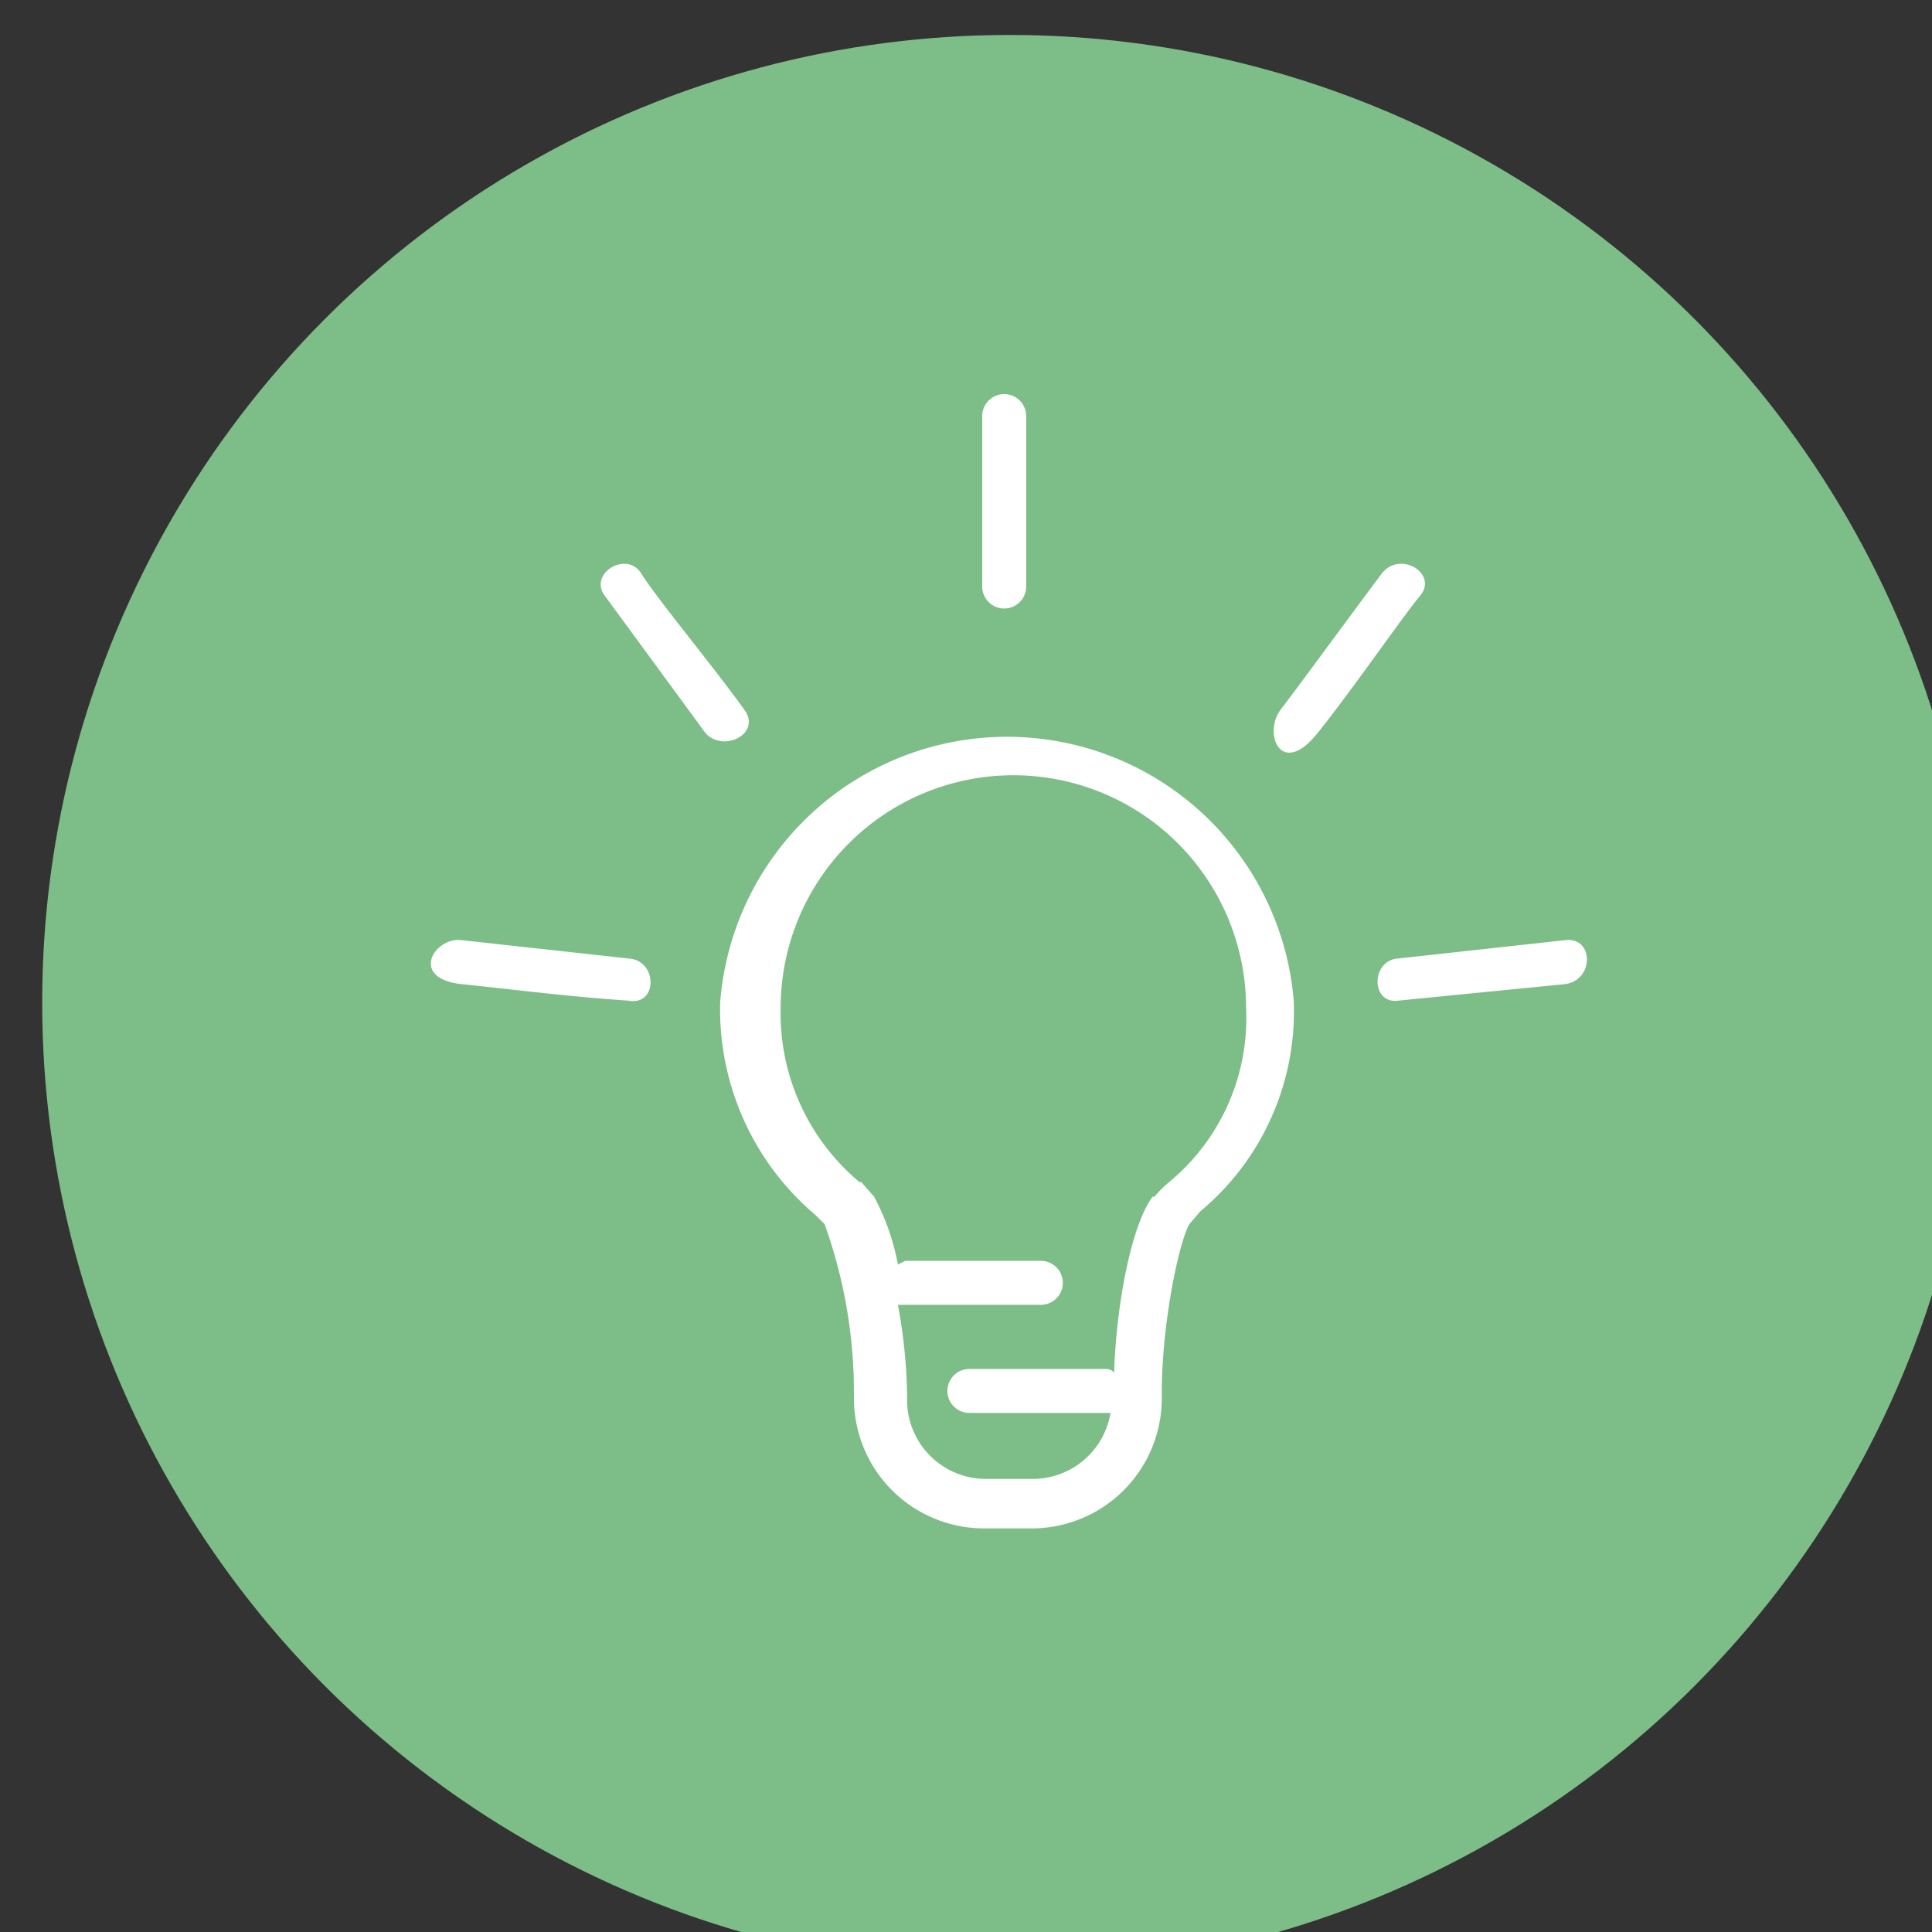
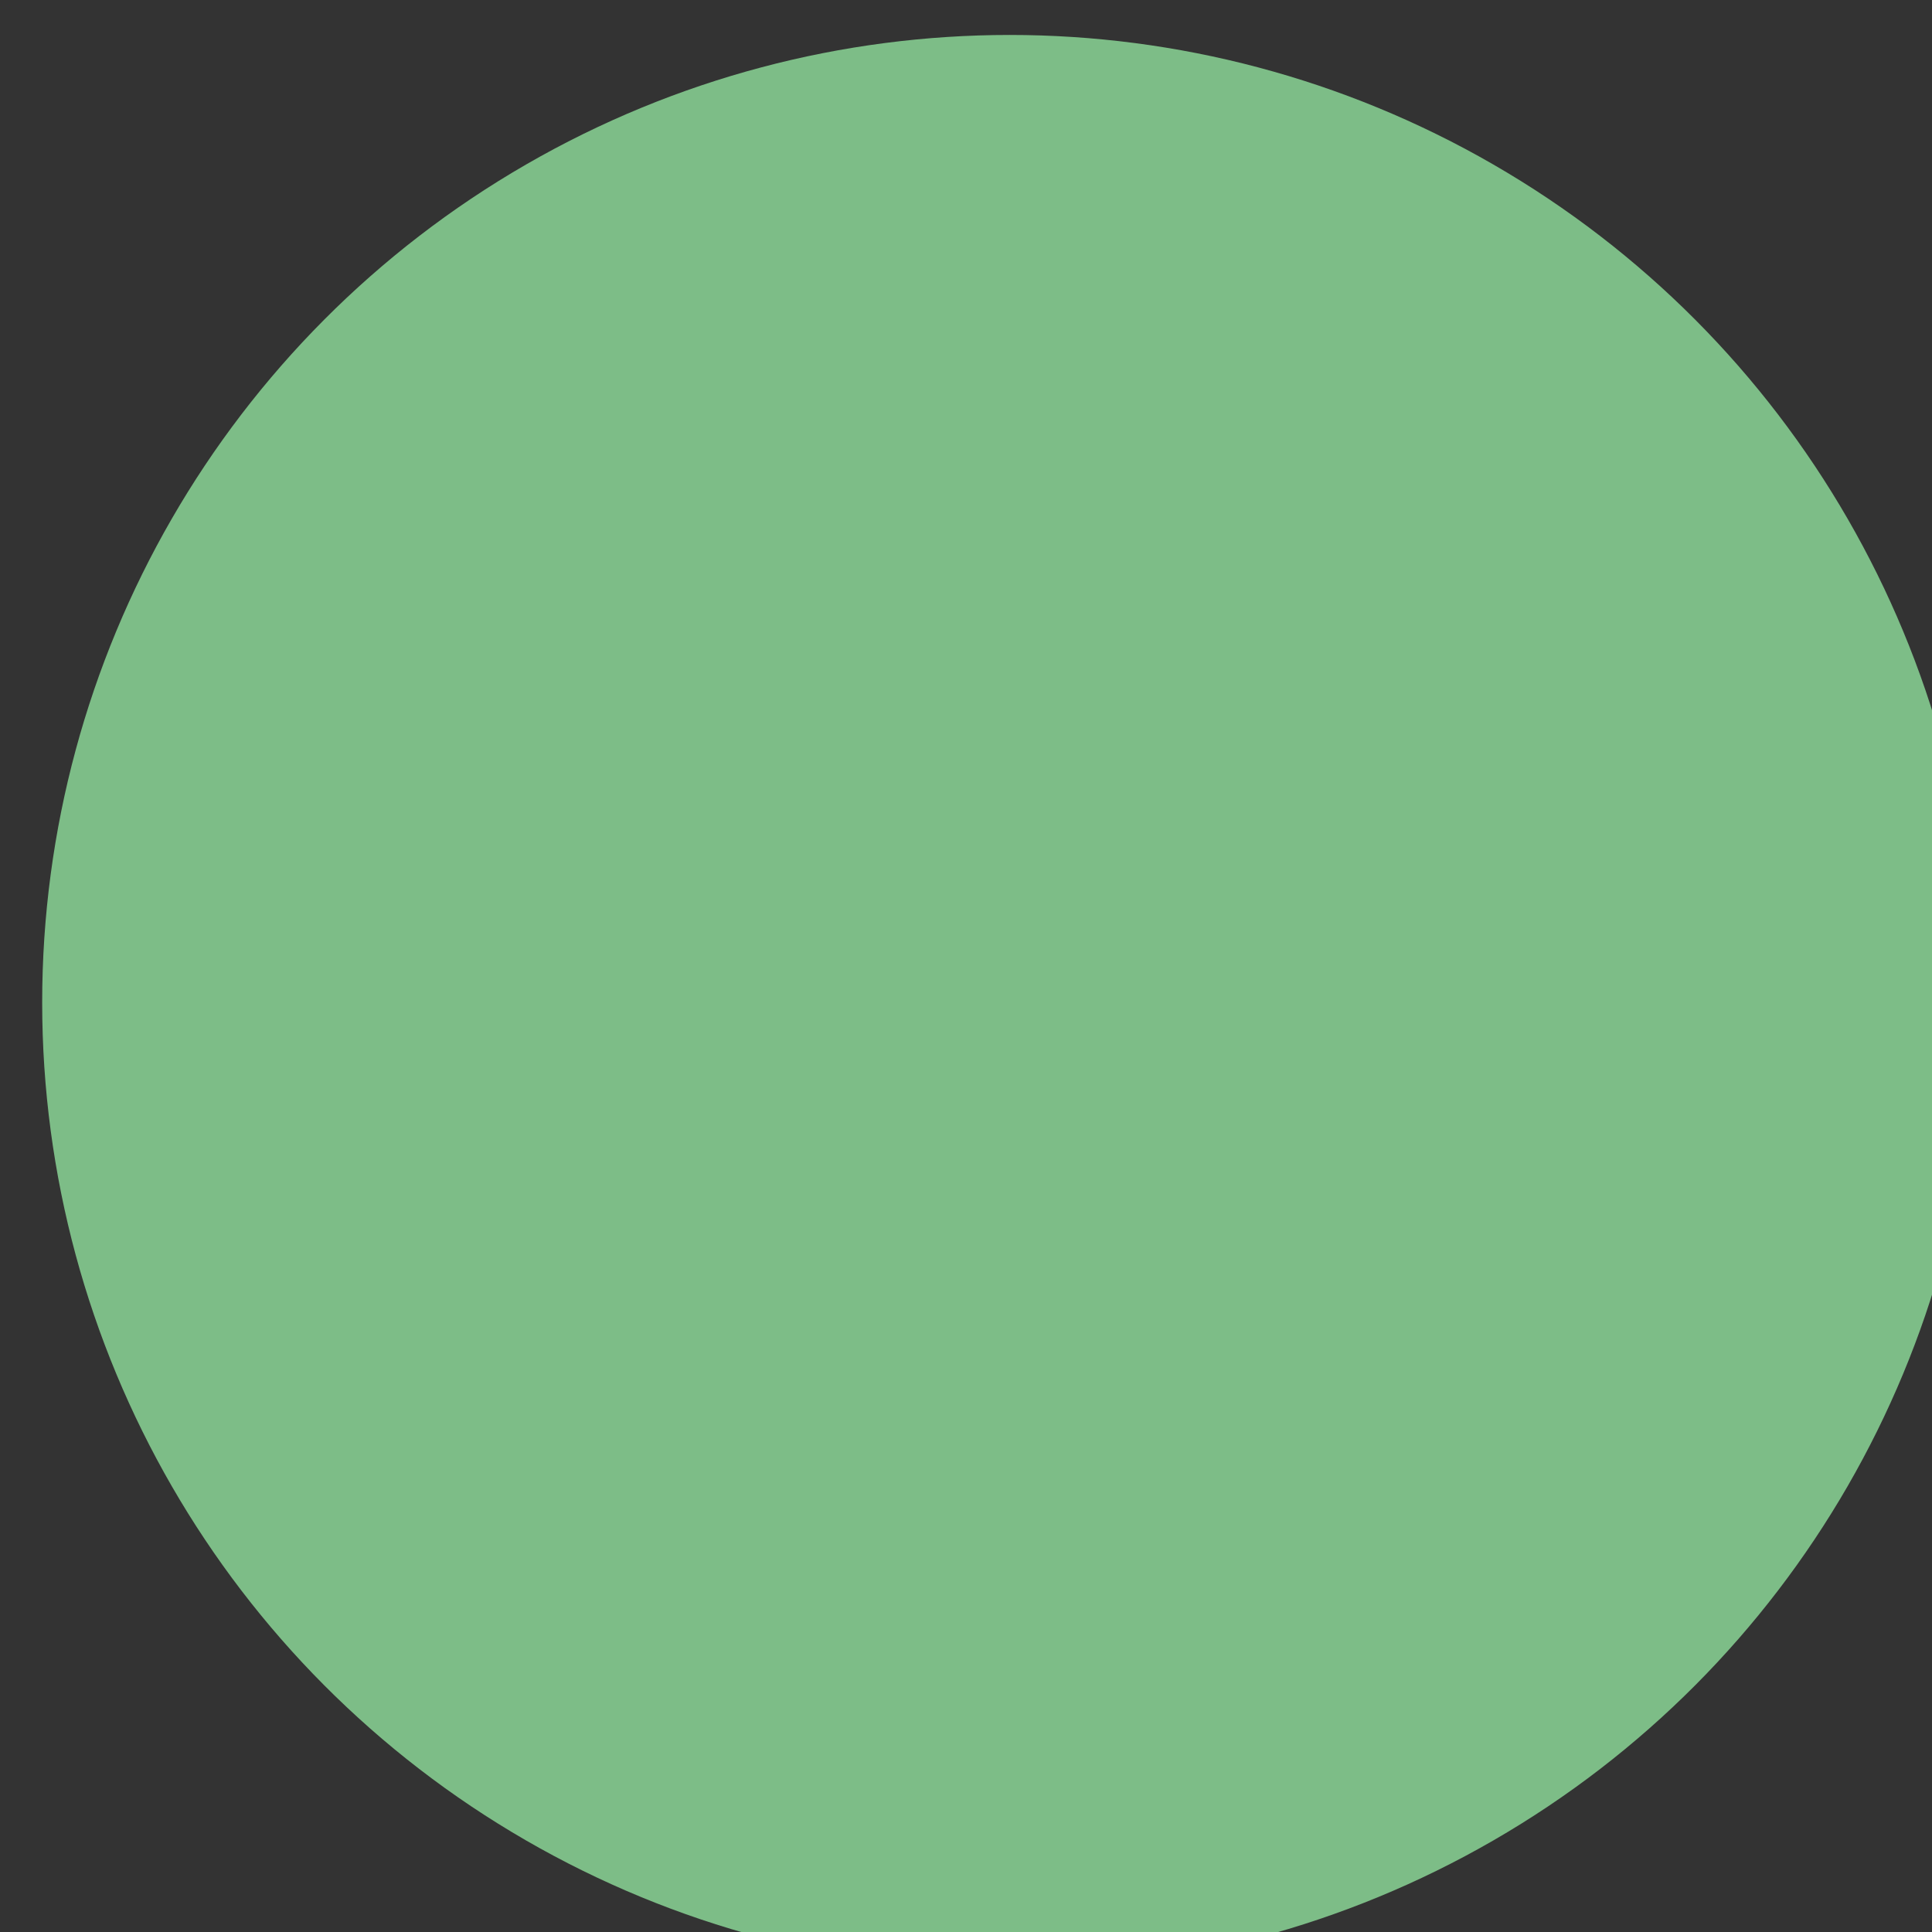
<svg xmlns="http://www.w3.org/2000/svg" viewBox="0 0 27.94 27.94">
  <rect x="0" y="0" width="27.94" height="27.94" fill="#333333" stroke="none" />
  <g transform="translate(-387.191 -321.284) scale(.265)">
    <circle cx="1516.2" cy="1267.1" r="52.8" class="cls-8" style="fill:#7dbd87" />
-     <path d="M1524.8 1294.9c1.6-.2 1.6 2.2 0 2.4l-9.1.9c-1.5.2-1.5-2.2 0-2.3l9.1-1m-10-20c1-1.3 3.1 0 2.1 1.2s-3.6 5-5.6 7.5c-2 2.5-3 0-2-1.3s3.7-5 5.5-7.4m-4.8 23.3a14.2 14.2 0 0 1-5.1 11.5l-.6.7c-.6 1.1-1.5 5.5-1.5 9.2v.3a7.1 7.1 0 0 1-7.2 7.1h-2.5a7.1 7.1 0 0 1-7.1-7.1v-.3a27.2 27.2 0 0 0-1.6-9.2l-.5-.5a14.7 14.7 0 0 1-5.2-11.6 15.7 15.7 0 0 1 31.3-.1m-21.6 16.6a29.1 29.1 0 0 1 .5 4.9v.3a4.3 4.3 0 0 0 4.3 4.3h2.5a4.3 4.3 0 0 0 4.3-3.6h-7.7a1.2 1.2 0 1 1 0-2.4h7.4a.6.6 0 0 1 .5.2c.1-3.5.9-8 2.1-9.6h.1a6 6 0 0 1 .8-.8 11.6 11.6 0 0 0 4.2-9.5 12.7 12.7 0 1 0-25.4 0 12 12 0 0 0 4.3 9.5h.1l.7.8a12.8 12.8 0 0 1 1.3 3.7l.4-.2h7.4a1.2 1.2 0 1 1 0 2.4zm7-48.5v9.3a1.2 1.2 0 0 1-2.4 0v-9.3a1.2 1.2 0 1 1 2.4 0m-15.4 16c1 1.3-1.1 2.4-2.1 1.3l-5.5-7.5c-.9-1.2 1.2-2.5 2-1.2s3.8 4.9 5.6 7.4m-6.3 13.6c1.6.1 1.6 2.6 0 2.3-3.1-.2-6.2-.6-9.1-.9-2.9-.3-1.5-2.6 0-2.4l9.1 1" class="cls-22" style="fill:#fff" transform="translate(21.7 -31.2)" />
  </g>
</svg>